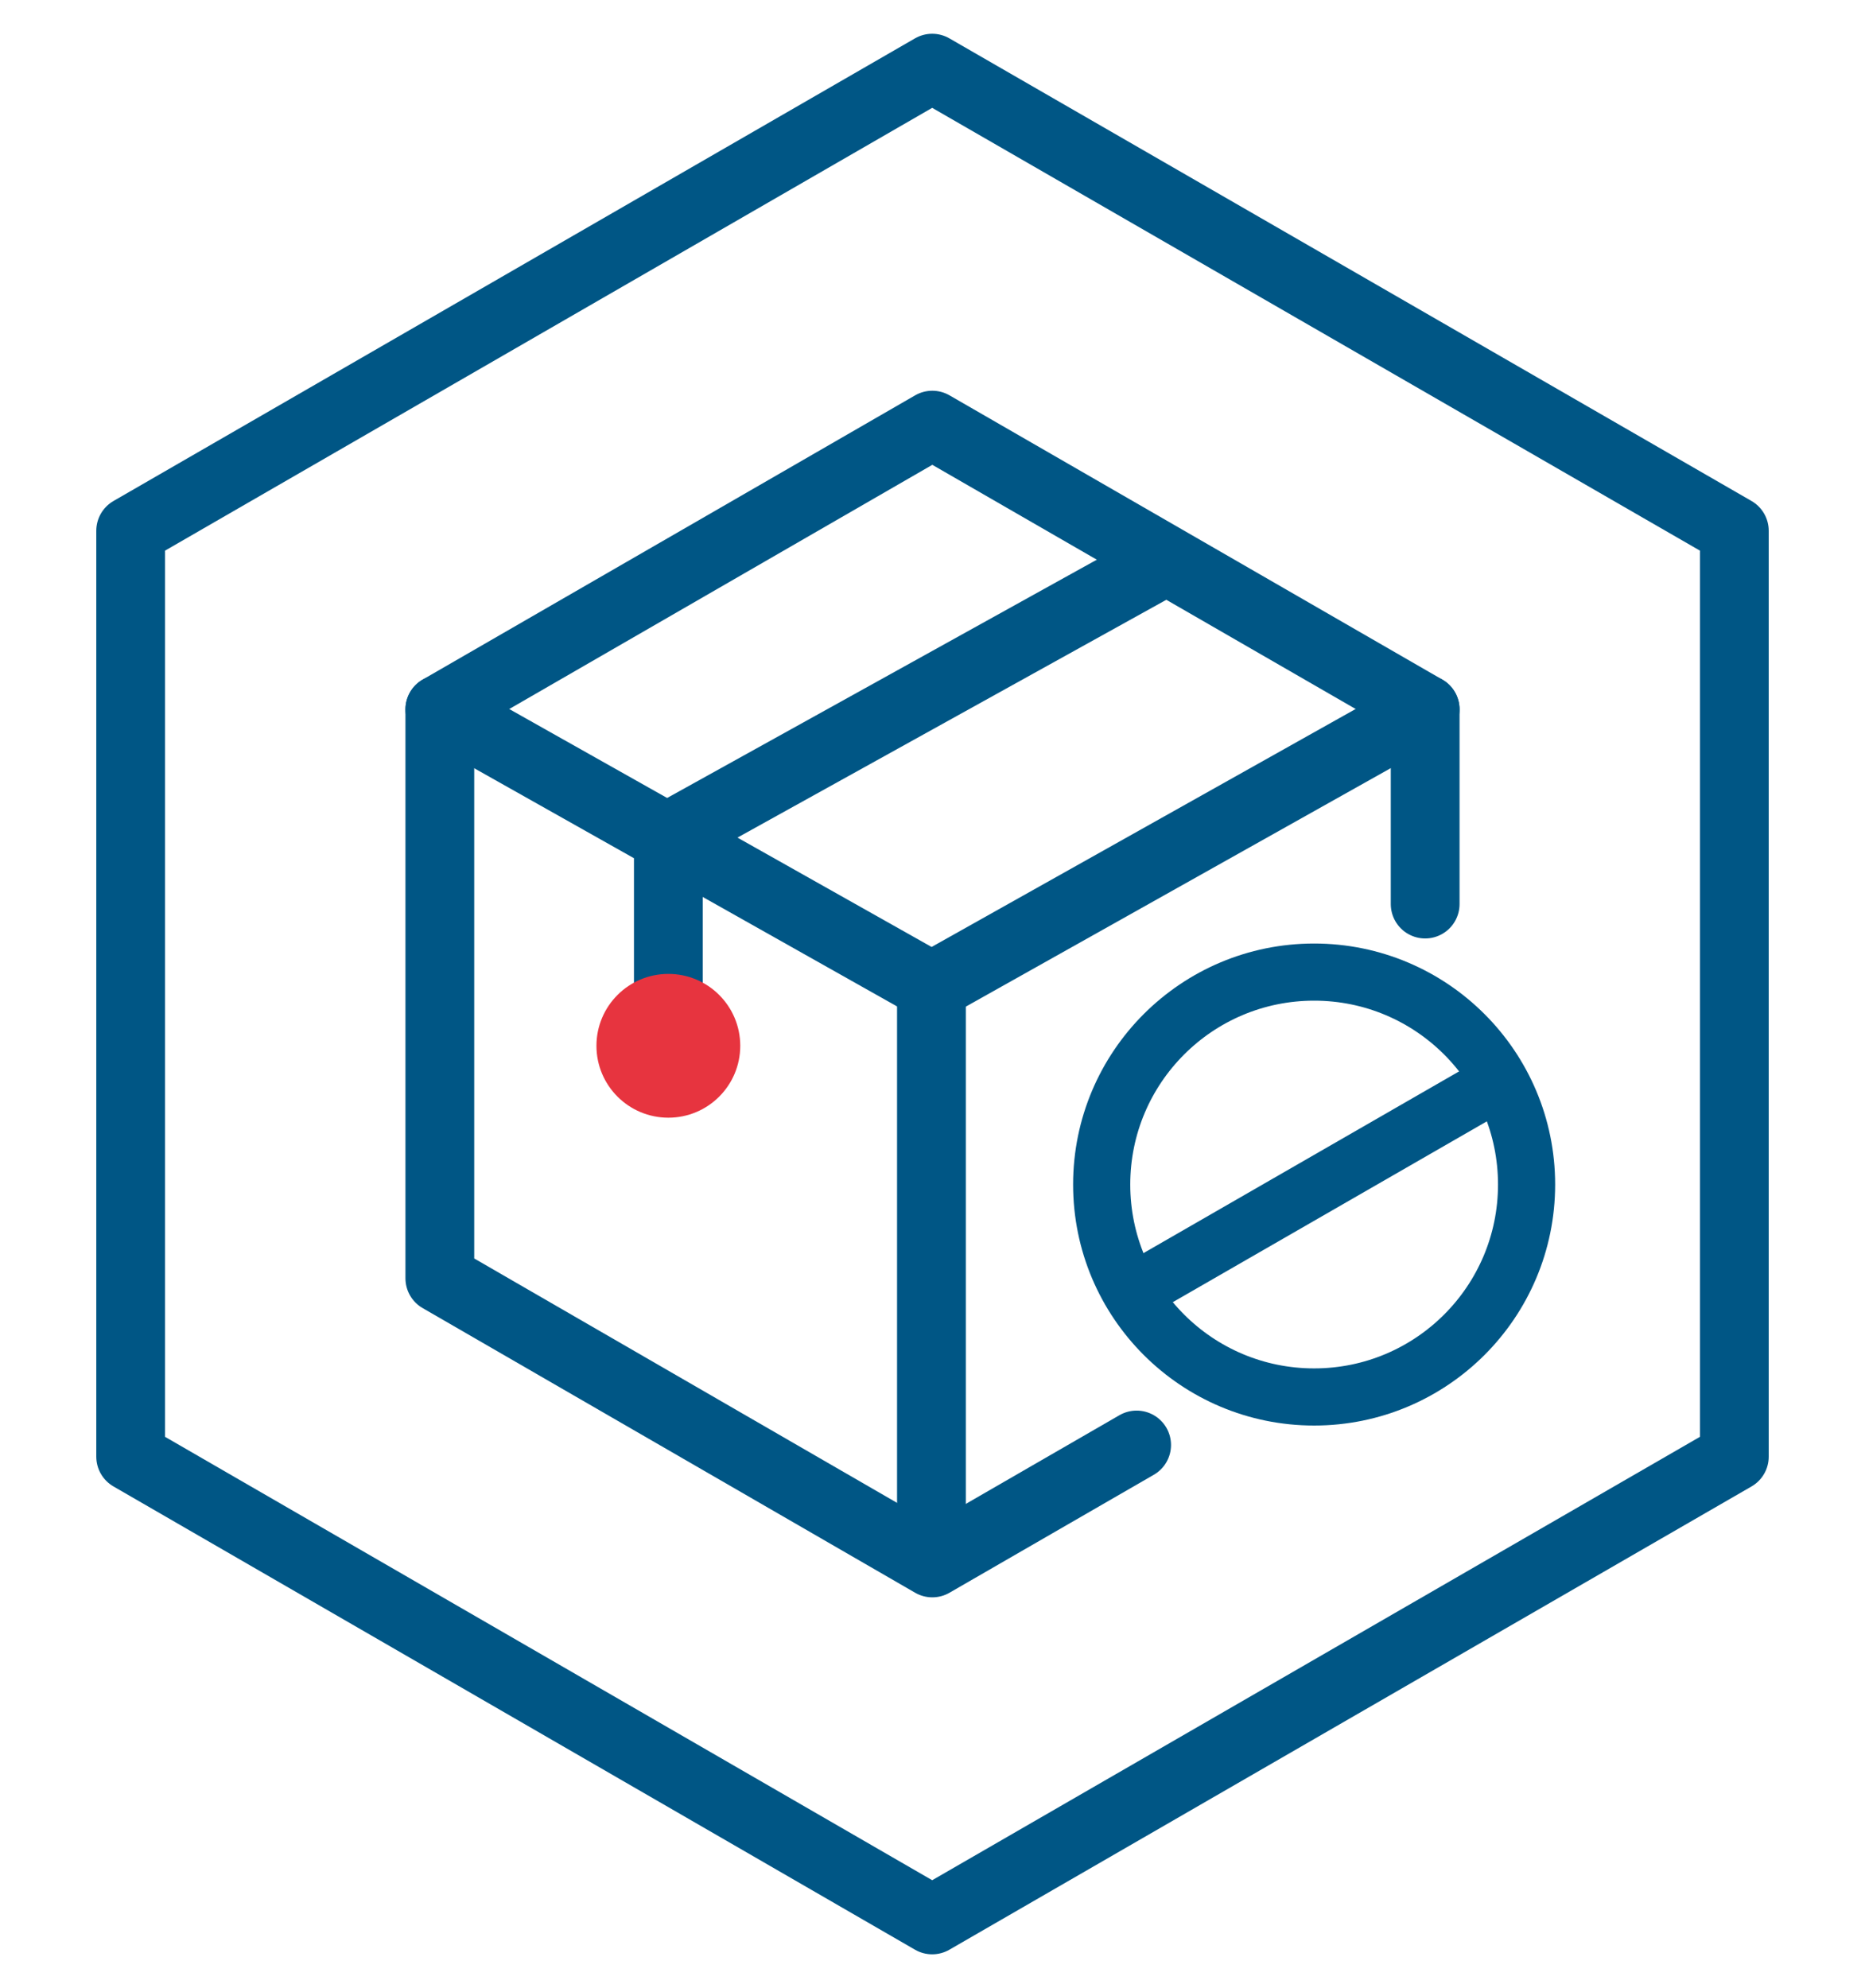
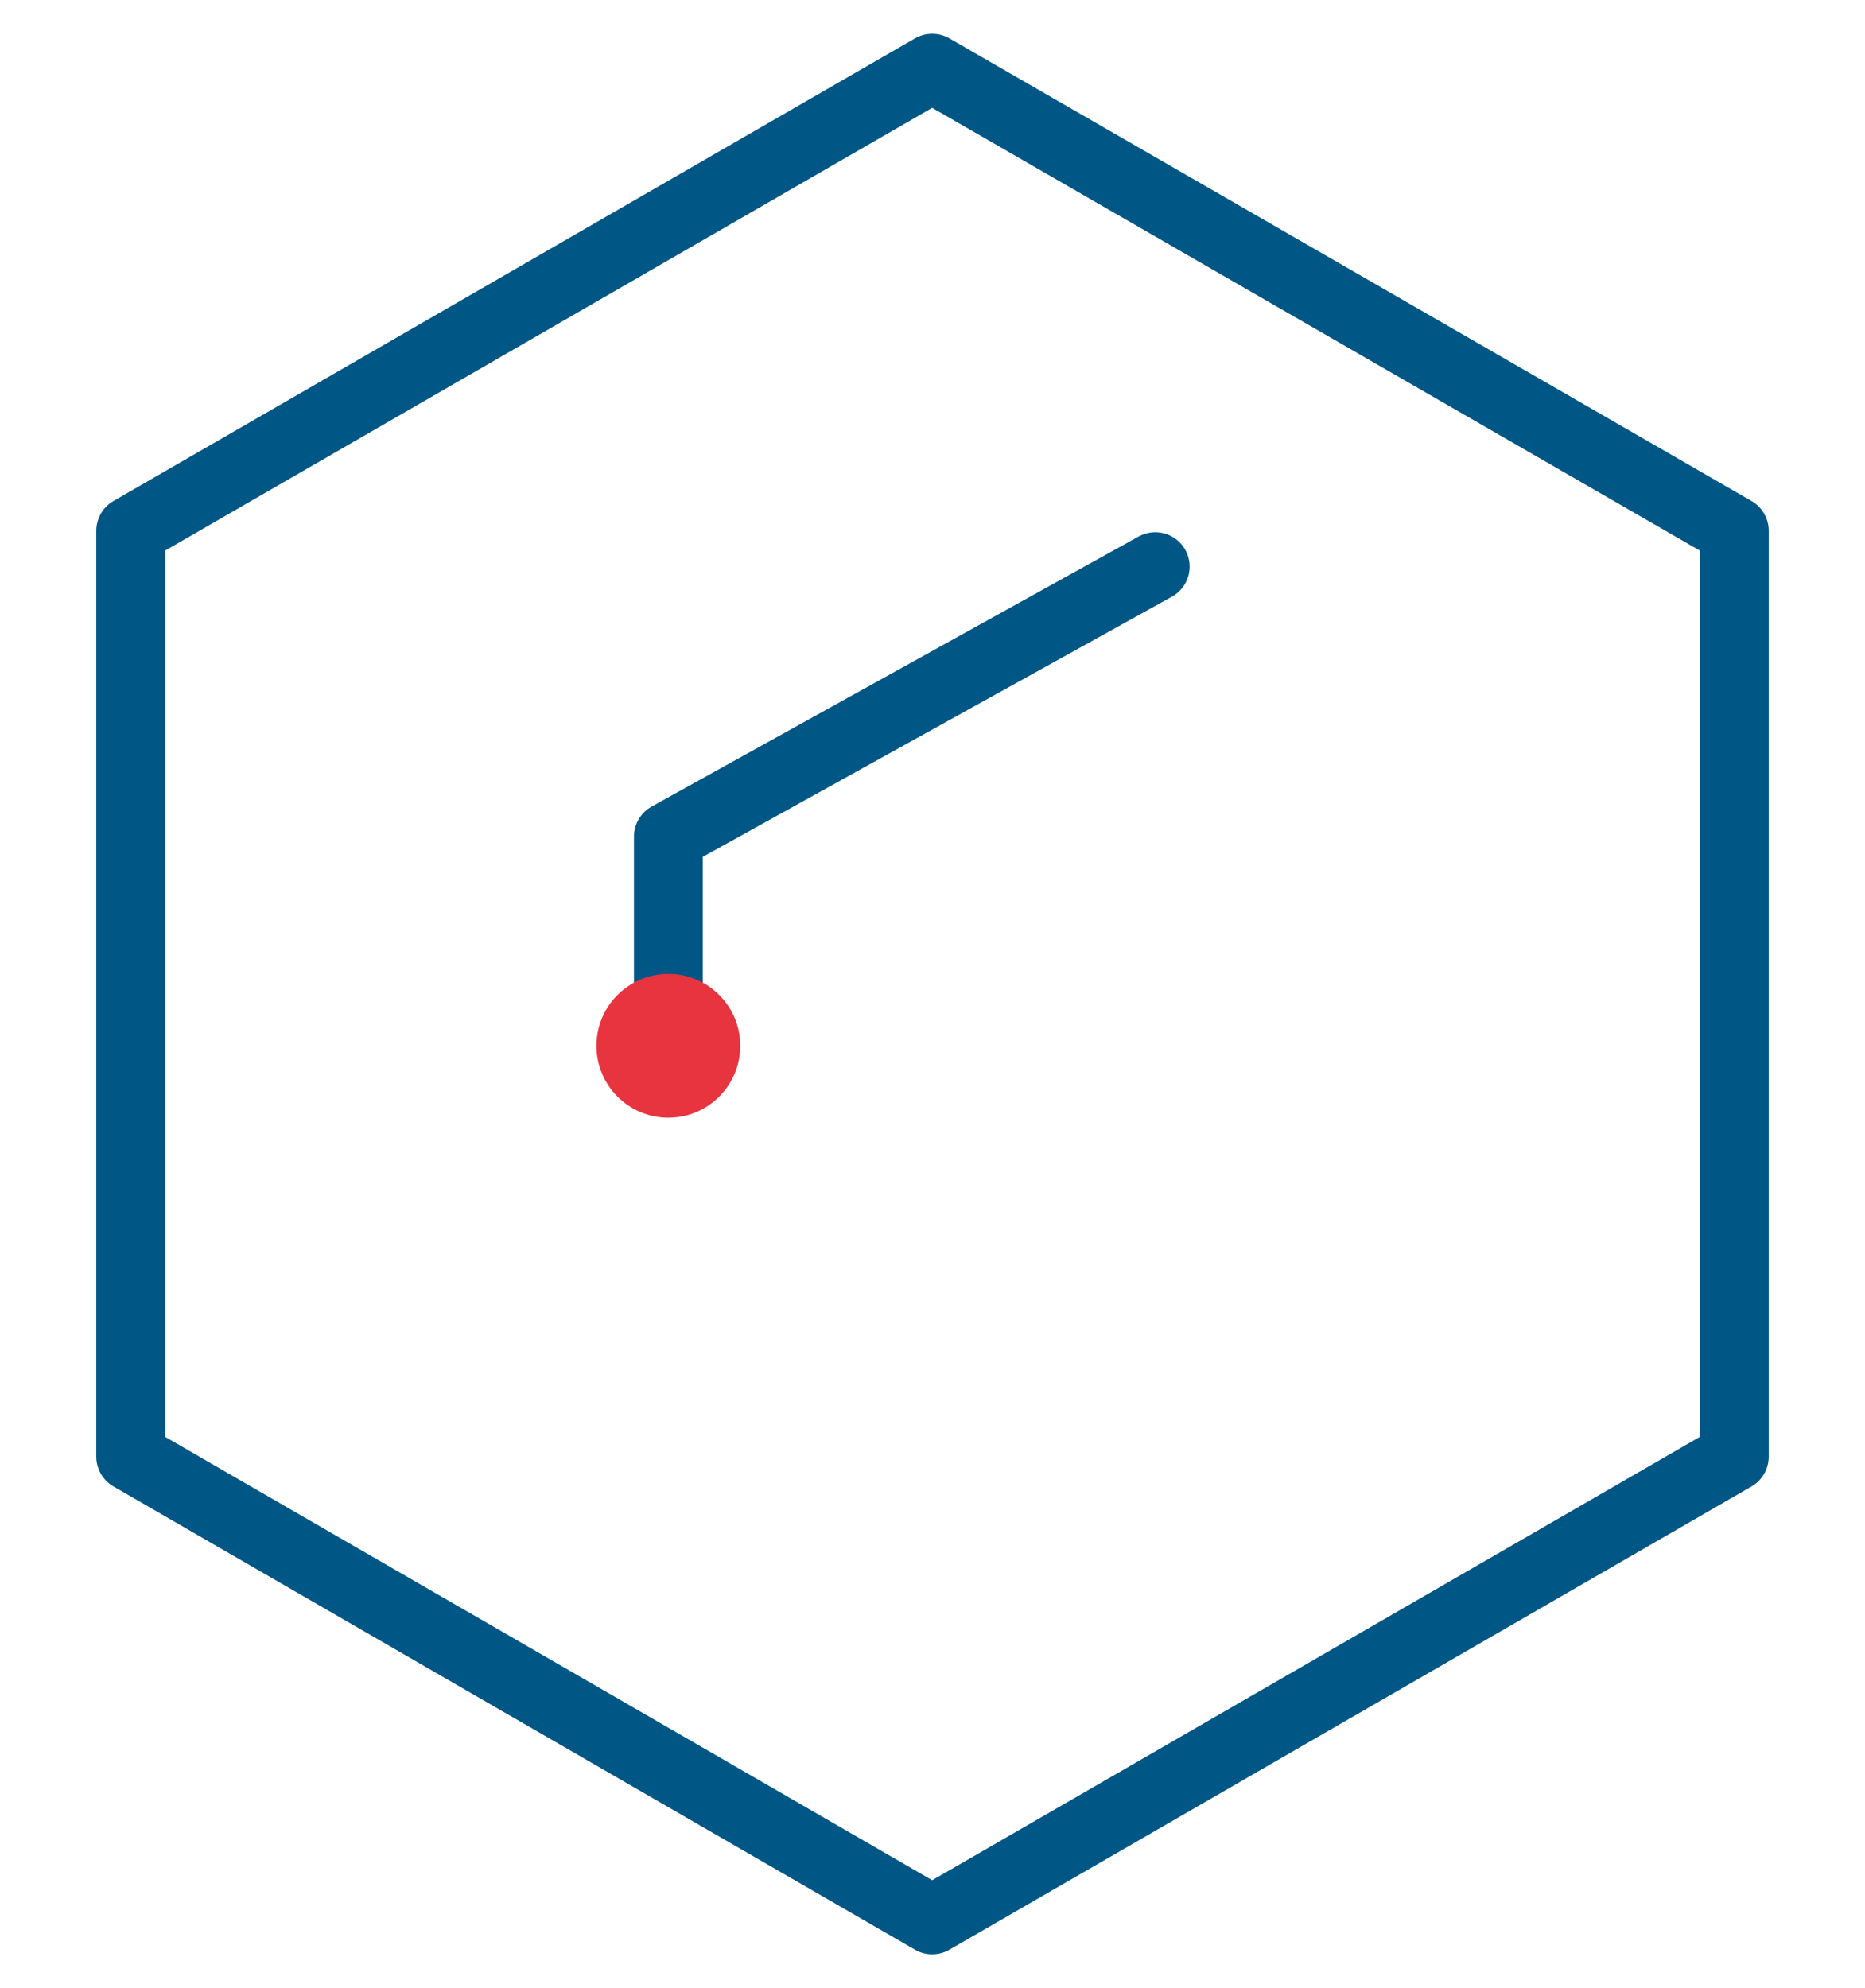
<svg xmlns="http://www.w3.org/2000/svg" id="Ebene_1" data-name="Ebene 1" viewBox="0 0 298.3 318">
  <defs>
    <style>
      .cls-1 {
        stroke-width: 9.14px;
      }

      .cls-1, .cls-2 {
        fill: none;
        stroke: #005685;
        stroke-linecap: round;
        stroke-linejoin: round;
      }

      .cls-3 {
        fill: #e7343f;
        stroke-width: 0px;
      }

      .cls-2 {
        stroke-width: 11px;
      }
    </style>
  </defs>
  <polygon class="cls-2" points="20.9 84.9 20.9 233 149.1 307.1 277.4 233 277.4 84.9 149.1 10.9 20.9 84.9" />
  <g>
-     <circle class="cls-1" cx="210.19" cy="189.47" r="33.98" />
-     <line class="cls-1" x1="238.96" y1="173.43" x2="185.42" y2="204.26" />
-   </g>
+     </g>
  <g>
    <g>
-       <polyline class="cls-2" points="227.95 144.61 227.95 113.47 149.12 68 70.35 113.47 70.35 204.47 149.12 250 181.8 231.13" />
-       <polyline class="cls-2" points="70.35 113.47 149 157.78 227.95 113.47" />
-       <line class="cls-2" x1="148.98" y1="157.78" x2="148.98" y2="248.81" />
      <polyline class="cls-2" points="184.78 90.63 106.9 133.82 106.9 169.15" />
    </g>
    <circle class="cls-3" cx="106.9" cy="167.28" r="11.5" />
  </g>
</svg>